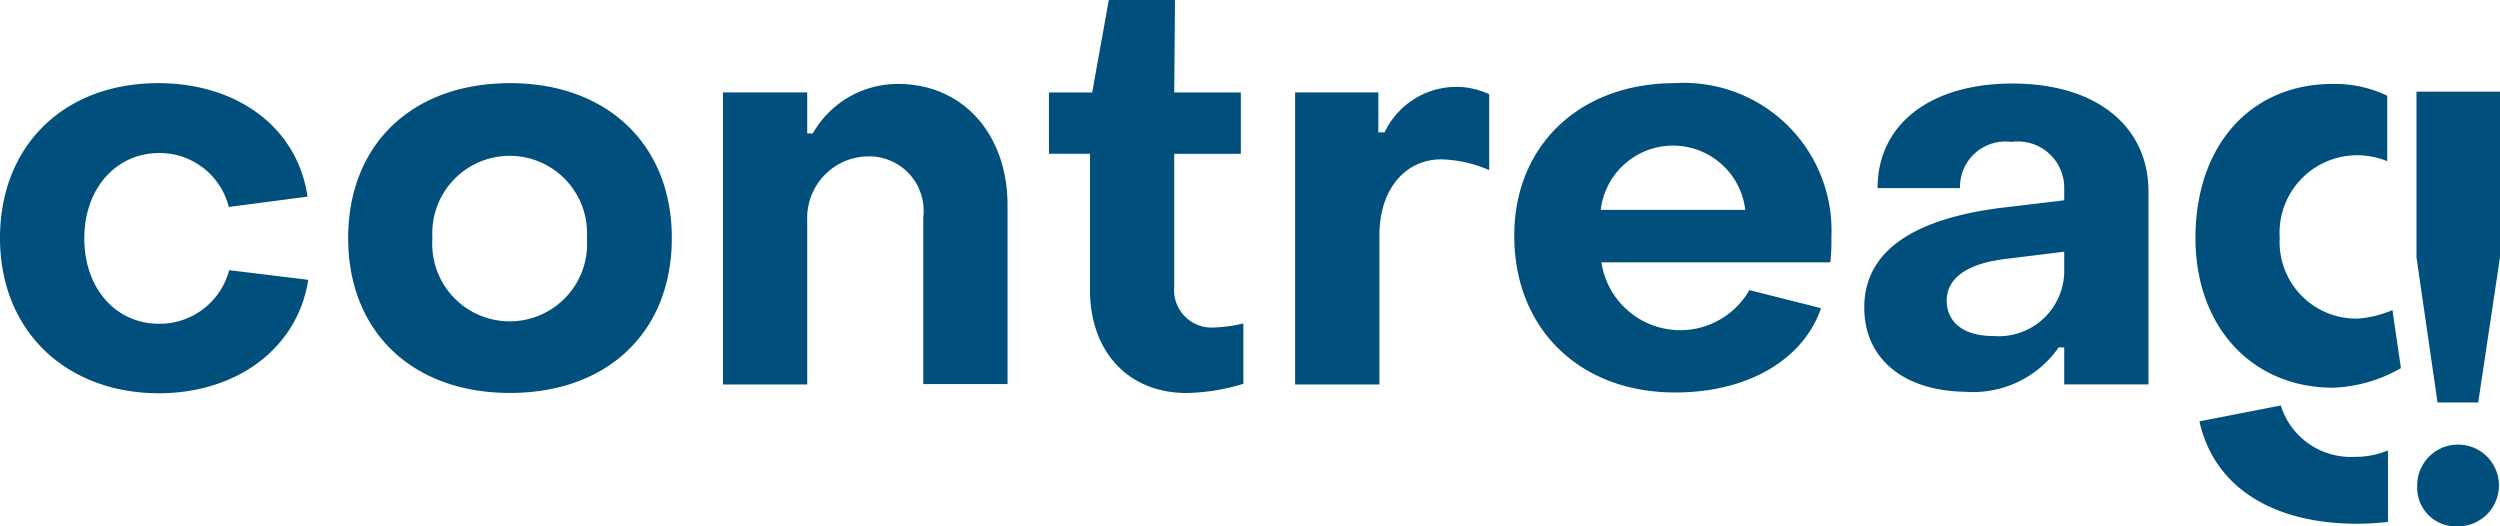
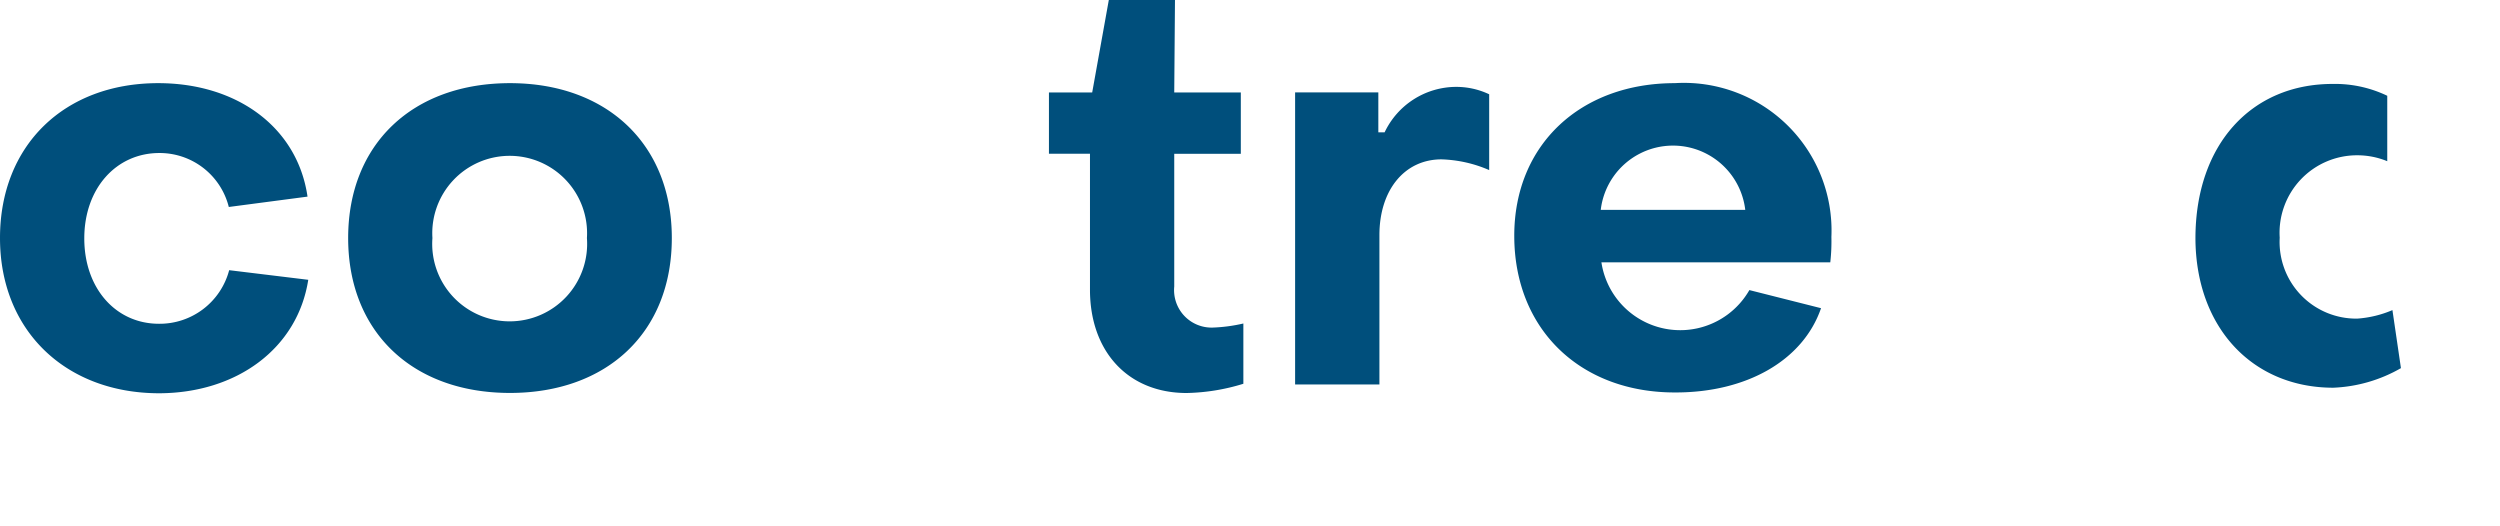
<svg xmlns="http://www.w3.org/2000/svg" width="108.14" height="22.766" viewBox="0 0 108.14 22.766">
  <g id="contreag-logo-schwarz-vorversion" transform="translate(-77.7 -203.2)">
    <g id="Gruppe_161" data-name="Gruppe 161" transform="translate(77.7 203.2)">
      <path id="Pfad_149" data-name="Pfad 149" d="M77.7,232.4c0-4.013,2.782-6.7,6.843-6.7,3.421,0,6.027,1.919,6.459,4.908l-3.405.448a3.083,3.083,0,0,0-3.006-2.334c-1.855,0-3.245,1.519-3.245,3.693s1.375,3.693,3.229,3.693a3.11,3.11,0,0,0,3.038-2.318l3.421.416c-.464,2.974-3.1,4.908-6.475,4.908C80.53,239.1,77.7,236.4,77.7,232.4Z" transform="translate(-77.7 -222.103)" fill="#004f7c" />
      <path id="Pfad_150" data-name="Pfad 150" d="M171.9,232.4c0-4.061,2.782-6.7,7-6.7,4.189,0,7,2.638,7,6.7,0,4.093-2.814,6.7-7,6.7C174.682,239.1,171.9,236.46,171.9,232.4Zm10.328,0a3.348,3.348,0,1,0-6.683,0,3.351,3.351,0,1,0,6.683,0Z" transform="translate(-156.84 -222.103)" fill="#004f7c" />
-       <path id="Pfad_151" data-name="Pfad 151" d="M273.3,226.268h3.645v1.775h.24a4.235,4.235,0,0,1,3.677-2.142c2.862,0,4.748,2.222,4.748,5.244v7.738h-3.645v-7.21a2.354,2.354,0,0,0-2.366-2.638,2.664,2.664,0,0,0-2.654,2.766v7.1H273.3Z" transform="translate(-242.028 -222.271)" fill="#004f7c" />
      <path id="Pfad_152" data-name="Pfad 152" d="M363.275,215.734v-5.883H361.5V207.2h1.871l.719-4h2.862l-.032,4H369.8v2.654H366.92v5.74a1.621,1.621,0,0,0,1.679,1.775,6.9,6.9,0,0,0,1.311-.176V219.8a8.8,8.8,0,0,1-2.462.4C364.905,220.195,363.275,218.388,363.275,215.734Z" transform="translate(-316.127 -203.2)" fill="#004f7c" />
      <path id="Pfad_153" data-name="Pfad 153" d="M428.1,226.94h3.6v1.727h.272a3.435,3.435,0,0,1,3.1-1.966,3.329,3.329,0,0,1,1.423.32V230.3a5.59,5.59,0,0,0-2.062-.464c-1.6,0-2.686,1.327-2.686,3.277v6.459H428.1Z" transform="translate(-372.079 -222.943)" fill="#004f7c" />
      <path id="Pfad_154" data-name="Pfad 154" d="M487.4,232.3c0-3.949,2.878-6.6,6.939-6.6a6.387,6.387,0,0,1,6.779,6.651,8.128,8.128,0,0,1-.048,1.1h-9.9a3.447,3.447,0,0,0,6.4,1.2l3.1.783c-.783,2.27-3.229,3.645-6.283,3.645C490.278,239.1,487.4,236.364,487.4,232.3Zm9.992-1.119a3.147,3.147,0,0,0-6.251,0Z" transform="translate(-421.899 -222.103)" fill="#004f7c" />
-       <path id="Pfad_155" data-name="Pfad 155" d="M582.1,235.488c0-2.366,2-3.821,5.963-4.317l2.686-.32v-.512a2.006,2.006,0,0,0-2.286-2.014,1.964,1.964,0,0,0-2.222,2h-3.565c0-2.766,2.286-4.525,5.835-4.525,3.6,0,5.883,1.823,5.883,4.684v8.33h-3.645v-1.6h-.24a4.51,4.51,0,0,1-4.045,1.919C583.875,239.1,582.1,237.759,582.1,235.488Zm8.649-1.535v-.879l-2.59.32c-1.791.224-2.494.943-2.494,1.791,0,.943.735,1.535,2,1.535A2.834,2.834,0,0,0,590.749,233.954Z" transform="translate(-501.459 -222.187)" fill="#004f7c" />
      <g id="Gruppe_160" data-name="Gruppe 160" transform="translate(94.966 3.629)">
        <path id="Pfad_156" data-name="Pfad 156" d="M677.663,239.042a6.378,6.378,0,0,0,2.926-.847l-.368-2.51a4.7,4.7,0,0,1-1.519.368,3.315,3.315,0,0,1-3.357-3.5,3.351,3.351,0,0,1,3.357-3.565,3.4,3.4,0,0,1,1.295.256v-2.83a5.215,5.215,0,0,0-2.366-.512c-3.5,0-5.931,2.606-5.931,6.683C671.716,236.452,674.178,239.042,677.663,239.042Z" transform="translate(-671.7 -225.9)" fill="#004f7c" />
-         <path id="Pfad_157" data-name="Pfad 157" d="M680.938,314.851a3.641,3.641,0,0,1-1.423.272,3.171,3.171,0,0,1-3.2-2.222l-3.517.687c.624,2.83,3.15,4.429,6.827,4.429a11.831,11.831,0,0,0,1.327-.08v-3.086Z" transform="translate(-672.624 -298.991)" fill="#004f7c" />
      </g>
-       <path id="Pfad_158" data-name="Pfad 158" d="M731.532,245.091a1.768,1.768,0,1,1,1.759,1.711A1.667,1.667,0,0,1,731.532,245.091Zm-.032-9.928V228h3.613v7.162l-.943,6.283h-1.759Z" transform="translate(-626.973 -224.035)" fill="#004f7c" />
      <path id="Pfad_159" data-name="Pfad 159" d="M728.1,300.3" transform="translate(-624.117 -284.776)" fill="#004f7c" stroke="#1f1d13" stroke-miterlimit="10" stroke-width="9.063" />
-       <path id="Pfad_160" data-name="Pfad 160" d="M725.6,283" transform="translate(-622.016 -270.242)" fill="#004f7c" stroke="#1f1d13" stroke-miterlimit="10" stroke-width="9.063" />
    </g>
  </g>
</svg>